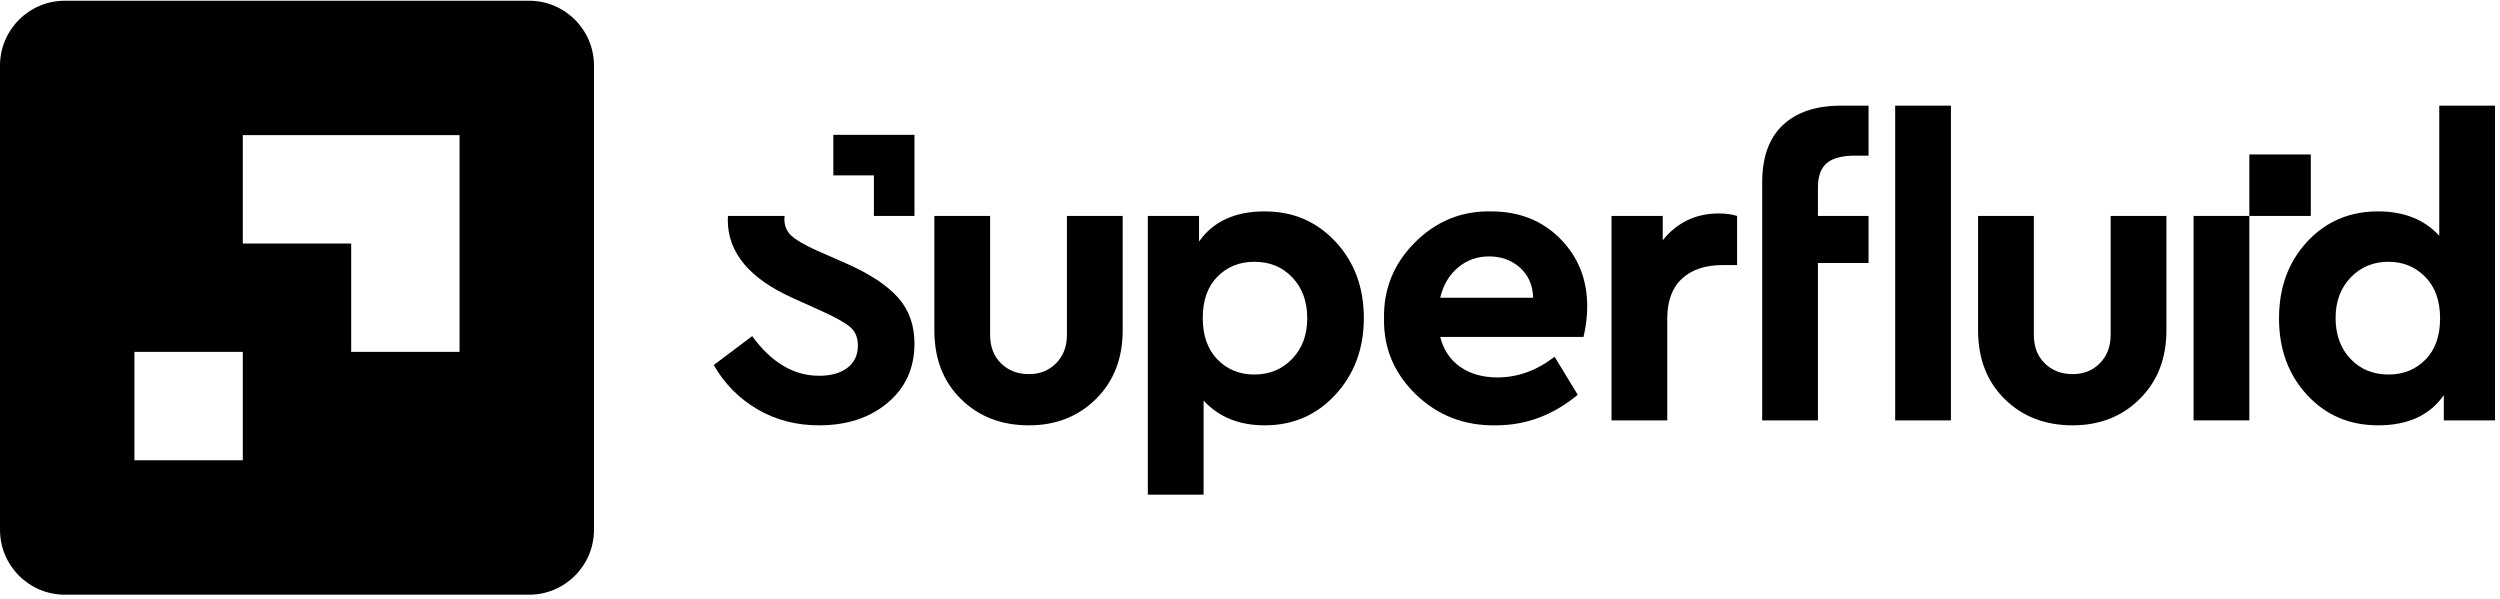
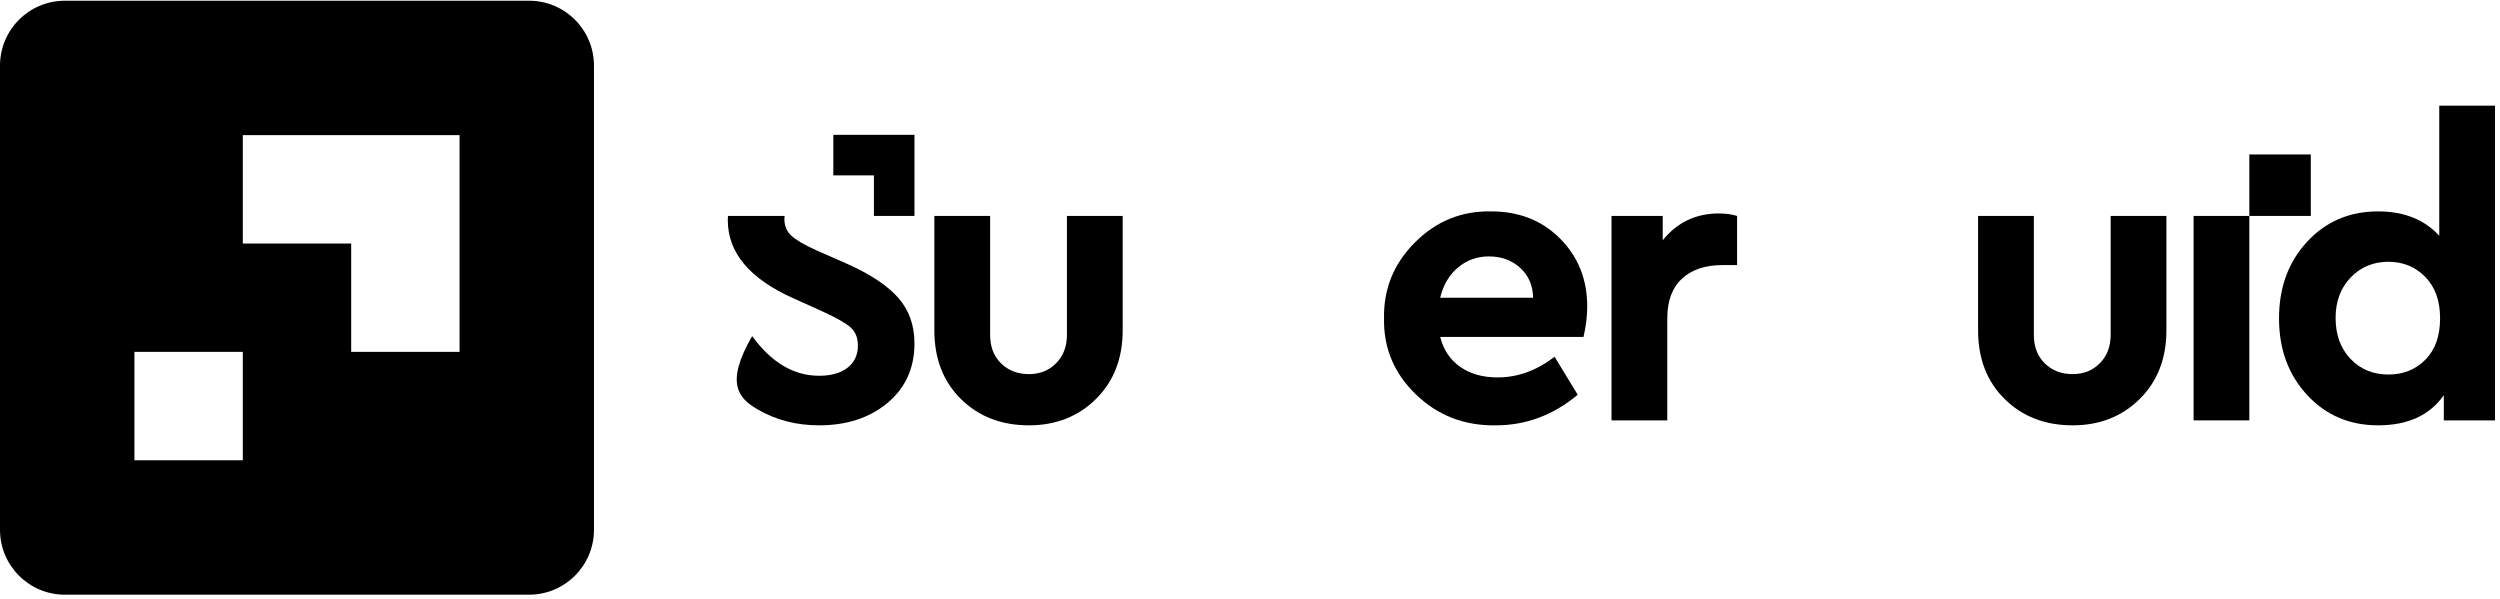
<svg xmlns="http://www.w3.org/2000/svg" width="167" height="40" viewBox="0 0 167 40" fill="none">
  <g clip-path="url(#clip0_69_4453)">
    <path fill-rule="evenodd" clip-rule="evenodd" d="M62.415 22.066V14.424H66.14V22.37C66.14 23.161 66.383 23.795 66.87 24.274C67.358 24.752 67.979 24.991 68.733 24.991C69.468 24.991 70.075 24.747 70.554 24.26C71.032 23.773 71.271 23.142 71.271 22.37V14.424H74.995V22.066C74.995 23.942 74.402 25.469 73.216 26.646C72.029 27.823 70.535 28.412 68.733 28.412C66.893 28.412 65.381 27.828 64.195 26.66C63.008 25.492 62.415 23.961 62.415 22.066Z" fill="black" />
-     <path fill-rule="evenodd" clip-rule="evenodd" d="M87.324 21.266C87.324 20.145 86.993 19.234 86.331 18.535C85.669 17.837 84.823 17.487 83.793 17.487C82.8 17.487 81.976 17.818 81.324 18.48C80.671 19.142 80.344 20.062 80.344 21.239C80.344 22.416 80.671 23.34 81.324 24.011C81.976 24.683 82.8 25.018 83.793 25.018C84.804 25.018 85.646 24.669 86.317 23.97C86.989 23.271 87.324 22.37 87.324 21.266ZM89.214 16.149C90.473 17.5 91.104 19.197 91.104 21.239C91.104 23.28 90.473 24.986 89.214 26.356C87.954 27.726 86.377 28.412 84.483 28.412C82.772 28.412 81.411 27.86 80.4 26.756V33.046H76.675V14.424H80.096V16.135C81.034 14.793 82.496 14.121 84.483 14.121C86.377 14.121 87.954 14.797 89.214 16.149Z" fill="black" />
    <path fill-rule="evenodd" clip-rule="evenodd" d="M96.205 19.887H102.413C102.394 19.059 102.104 18.393 101.543 17.887C100.982 17.381 100.288 17.128 99.461 17.128C98.67 17.128 97.98 17.377 97.391 17.873C96.802 18.369 96.407 19.041 96.205 19.887ZM105.778 22.508H96.205C96.426 23.373 96.871 24.039 97.543 24.508C98.214 24.977 99.047 25.212 100.04 25.212C101.382 25.212 102.651 24.752 103.847 23.832L105.392 26.37C103.755 27.732 101.934 28.412 99.929 28.412C97.832 28.448 96.053 27.763 94.591 26.357C93.129 24.949 92.416 23.253 92.453 21.267C92.416 19.299 93.106 17.607 94.522 16.19C95.938 14.774 97.63 14.085 99.599 14.121C101.475 14.121 103.015 14.728 104.219 15.942C105.424 17.156 106.026 18.664 106.026 20.467C106.026 21.128 105.943 21.81 105.778 22.508Z" fill="black" />
    <path fill-rule="evenodd" clip-rule="evenodd" d="M116.036 14.424V17.708H115.043C113.902 17.708 113.005 18.011 112.353 18.618C111.699 19.225 111.374 20.108 111.374 21.267V28.081H107.649V14.424H111.07V16.052C112.026 14.857 113.277 14.259 114.822 14.259C115.282 14.259 115.687 14.314 116.036 14.424Z" fill="black" />
-     <path fill-rule="evenodd" clip-rule="evenodd" d="M126.598 28.081H130.322V7.058H126.598V28.081ZM124.819 7.058V10.397H123.922C123.058 10.397 122.427 10.562 122.032 10.893C121.637 11.224 121.439 11.767 121.439 12.521V14.424H124.819V17.57H121.439V28.081H117.714V12.19C117.714 10.498 118.174 9.22 119.094 8.355C120.013 7.491 121.31 7.058 122.984 7.058H124.819Z" fill="black" />
    <path fill-rule="evenodd" clip-rule="evenodd" d="M132.136 22.066V14.424H135.861V22.37C135.861 23.161 136.104 23.795 136.592 24.274C137.079 24.752 137.7 24.991 138.454 24.991C139.19 24.991 139.797 24.747 140.275 24.26C140.753 23.773 140.992 23.142 140.992 22.37V14.424H144.716V22.066C144.716 23.942 144.124 25.469 142.937 26.646C141.751 27.823 140.256 28.412 138.454 28.412C136.615 28.412 135.102 27.828 133.916 26.66C132.729 25.492 132.136 23.961 132.136 22.066Z" fill="black" />
    <path fill-rule="evenodd" clip-rule="evenodd" d="M146.531 28.081H150.256V14.424H146.531V28.081Z" fill="black" />
    <path fill-rule="evenodd" clip-rule="evenodd" d="M162.019 24.025C162.671 23.363 162.998 22.444 162.998 21.266C162.998 20.089 162.667 19.165 162.005 18.494C161.342 17.822 160.524 17.487 159.549 17.487C158.537 17.487 157.696 17.837 157.025 18.535C156.353 19.235 156.018 20.135 156.018 21.239C156.018 22.361 156.349 23.271 157.011 23.97C157.673 24.669 158.519 25.018 159.549 25.018C160.543 25.018 161.365 24.687 162.019 24.025ZM162.943 7.058H166.667V28.081H163.246V26.398C162.308 27.74 160.846 28.412 158.86 28.412C156.946 28.412 155.365 27.736 154.115 26.384C152.863 25.032 152.239 23.326 152.239 21.266C152.239 19.207 152.863 17.501 154.115 16.149C155.365 14.797 156.946 14.121 158.86 14.121C160.588 14.121 161.949 14.664 162.943 15.749V7.058Z" fill="black" />
-     <path fill-rule="evenodd" clip-rule="evenodd" d="M56.589 17.625L54.52 16.715C53.711 16.347 53.154 16.02 52.851 15.735C52.548 15.45 52.396 15.078 52.396 14.618C52.396 14.55 52.409 14.489 52.416 14.424H48.63C48.625 14.517 48.616 14.606 48.616 14.7C48.616 16.889 50.087 18.637 53.031 19.942L54.989 20.825C55.909 21.248 56.525 21.602 56.837 21.887C57.15 22.172 57.307 22.573 57.307 23.087C57.307 23.713 57.076 24.204 56.617 24.563C56.157 24.922 55.522 25.101 54.713 25.101C53.021 25.101 51.531 24.218 50.244 22.453L47.678 24.384C48.396 25.635 49.366 26.618 50.589 27.336C51.812 28.053 53.187 28.412 54.713 28.412C56.571 28.412 58.097 27.911 59.293 26.908C60.488 25.906 61.086 24.586 61.086 22.949C61.086 21.735 60.727 20.72 60.01 19.901C59.293 19.083 58.152 18.324 56.589 17.625Z" fill="black" />
+     <path fill-rule="evenodd" clip-rule="evenodd" d="M56.589 17.625L54.52 16.715C53.711 16.347 53.154 16.02 52.851 15.735C52.548 15.45 52.396 15.078 52.396 14.618C52.396 14.55 52.409 14.489 52.416 14.424H48.63C48.625 14.517 48.616 14.606 48.616 14.7C48.616 16.889 50.087 18.637 53.031 19.942L54.989 20.825C55.909 21.248 56.525 21.602 56.837 21.887C57.15 22.172 57.307 22.573 57.307 23.087C57.307 23.713 57.076 24.204 56.617 24.563C56.157 24.922 55.522 25.101 54.713 25.101C53.021 25.101 51.531 24.218 50.244 22.453C48.396 25.635 49.366 26.618 50.589 27.336C51.812 28.053 53.187 28.412 54.713 28.412C56.571 28.412 58.097 27.911 59.293 26.908C60.488 25.906 61.086 24.586 61.086 22.949C61.086 21.735 60.727 20.72 60.01 19.901C59.293 19.083 58.152 18.324 56.589 17.625Z" fill="black" />
    <path fill-rule="evenodd" clip-rule="evenodd" d="M61.086 9.006H55.667V11.715H58.377V14.424H61.086V9.006Z" fill="black" />
    <path fill-rule="evenodd" clip-rule="evenodd" d="M150.256 14.424H154.361V10.318H150.256V14.424Z" fill="black" />
    <path fill-rule="evenodd" clip-rule="evenodd" d="M30.698 23.506H23.459V16.267H16.219V9.028H30.698V23.506ZM8.98 30.745H16.219V23.506H8.98V30.745ZM0 4.384V35.389C0 37.784 1.941 39.726 4.336 39.726H35.341C37.736 39.726 39.678 37.784 39.678 35.389V4.384C39.678 1.989 37.736 0.048 35.341 0.048H4.336C1.941 0.048 0 1.989 0 4.384Z" fill="black" />
  </g>
  <defs>
    <clipPath id="clip0_69_4453">
      <rect width="167" height="40" fill="white" />
    </clipPath>
  </defs>
</svg>